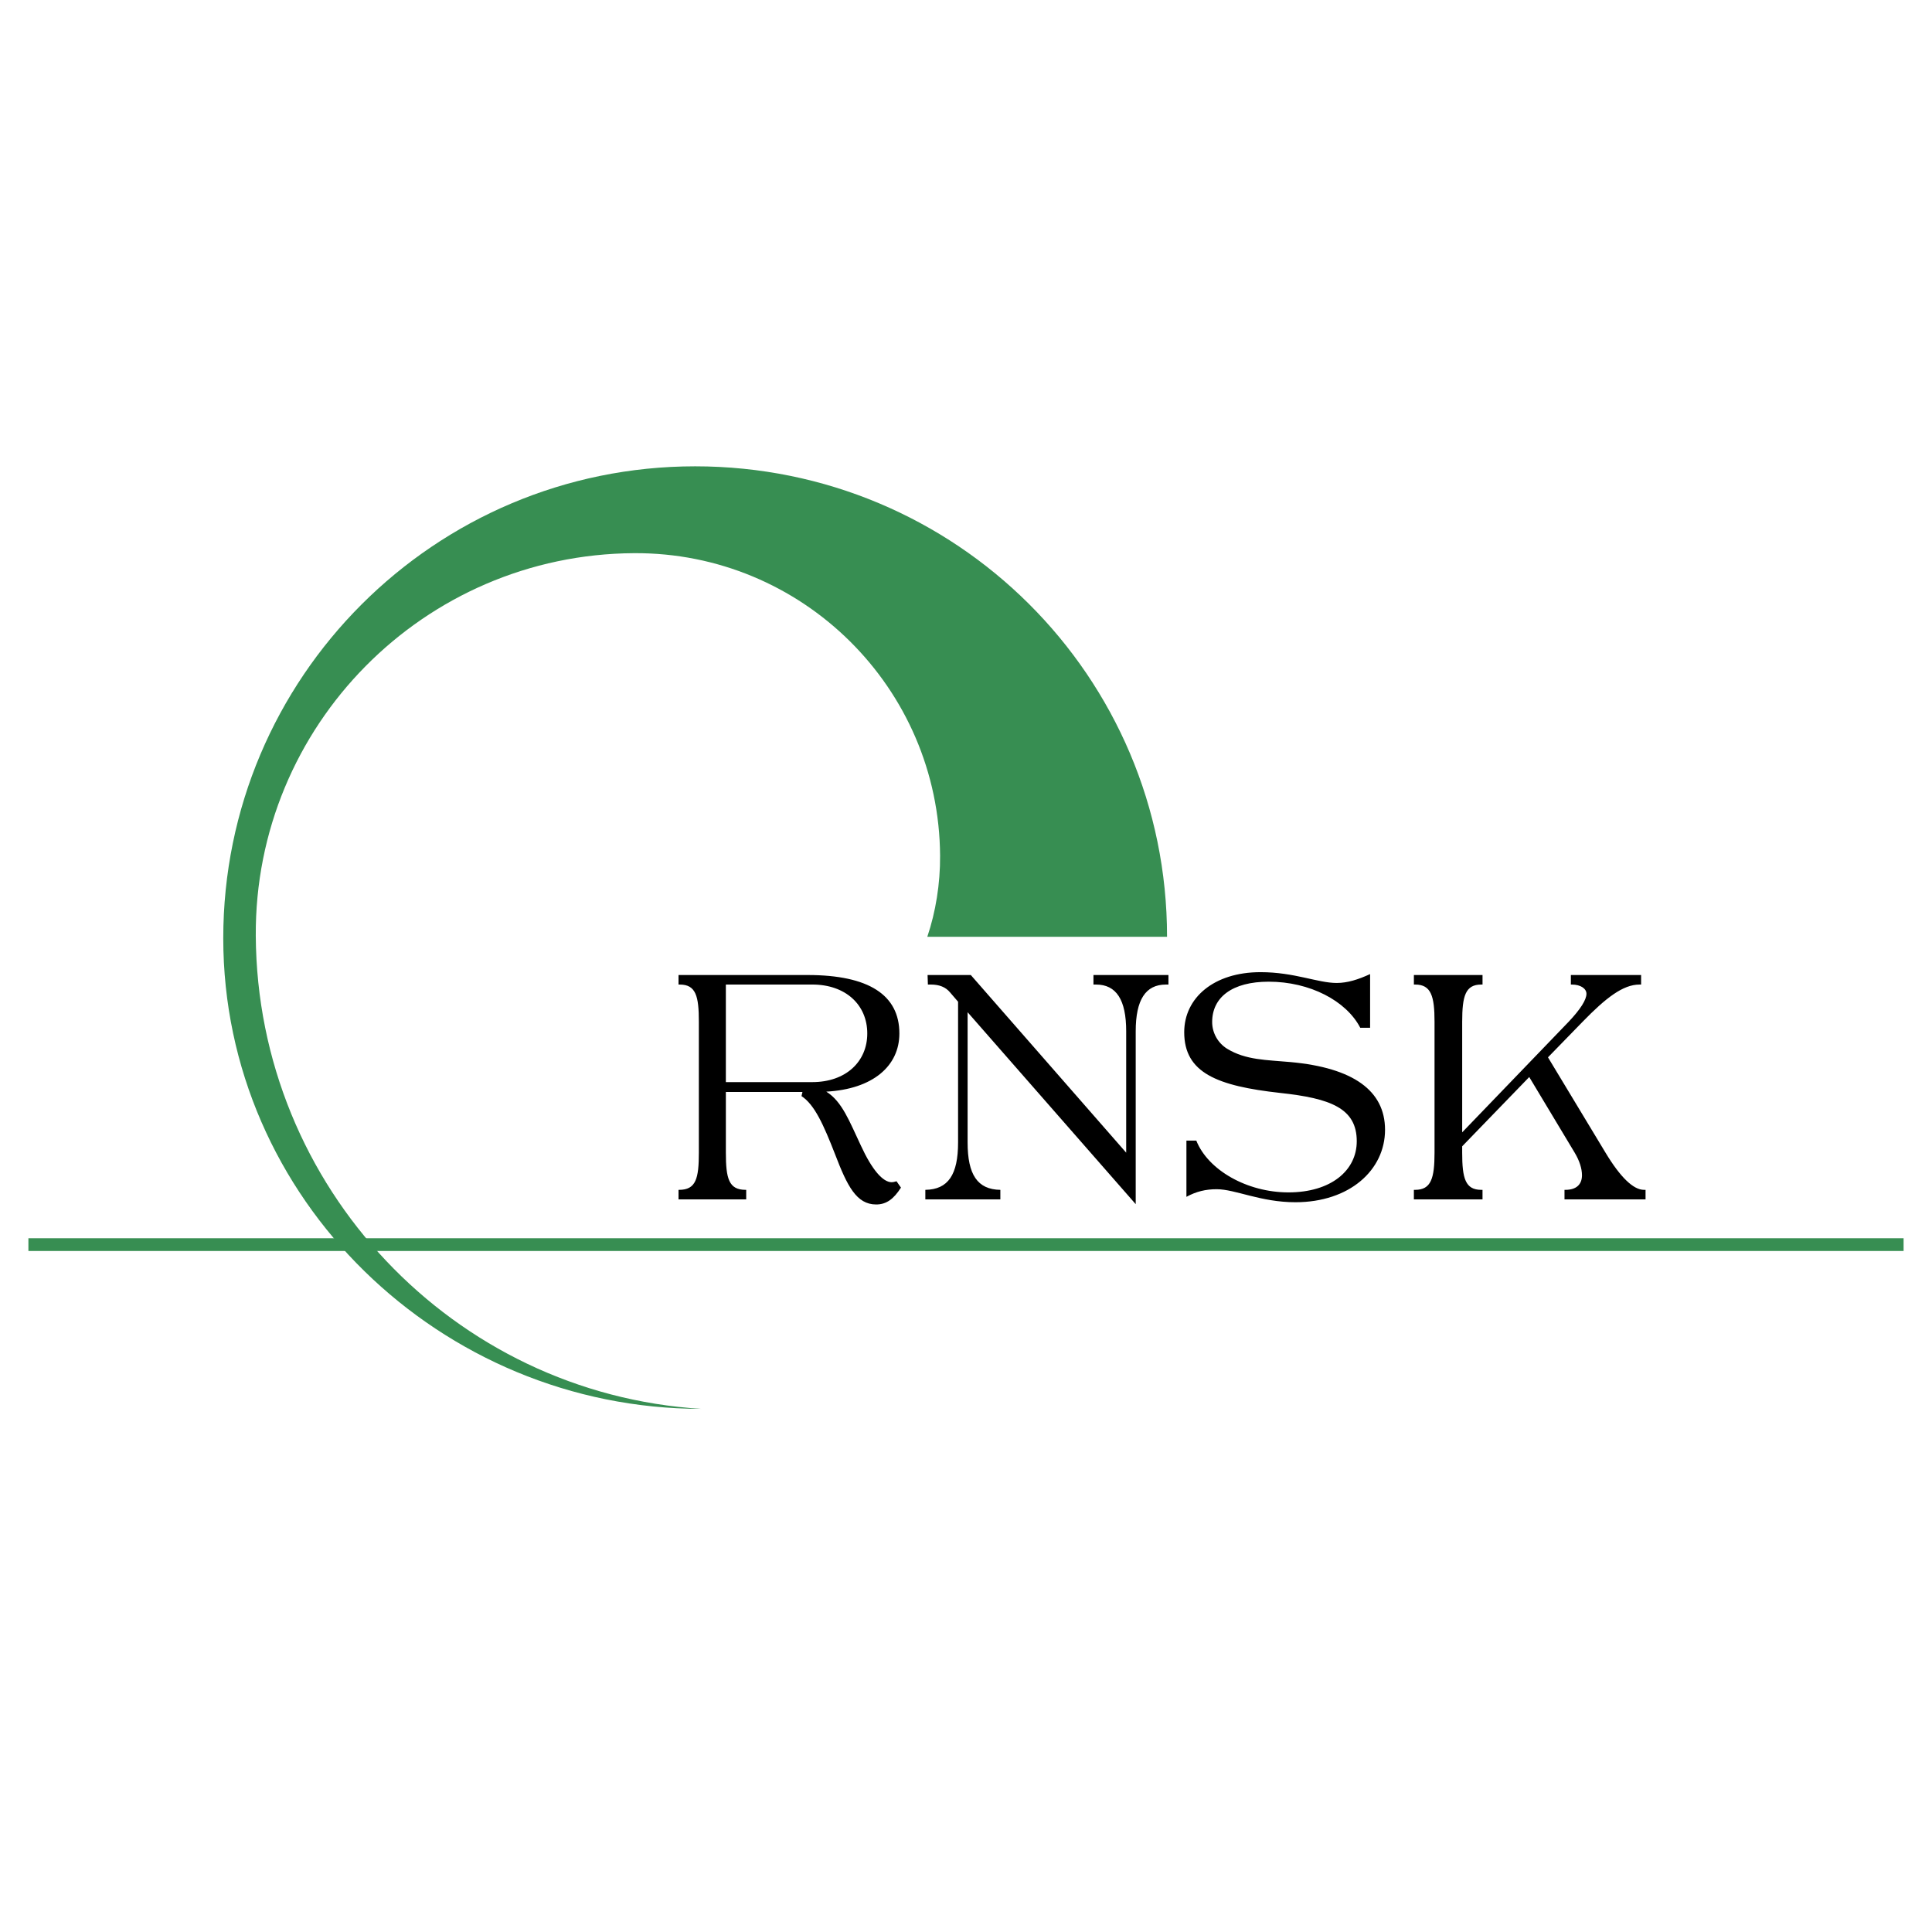
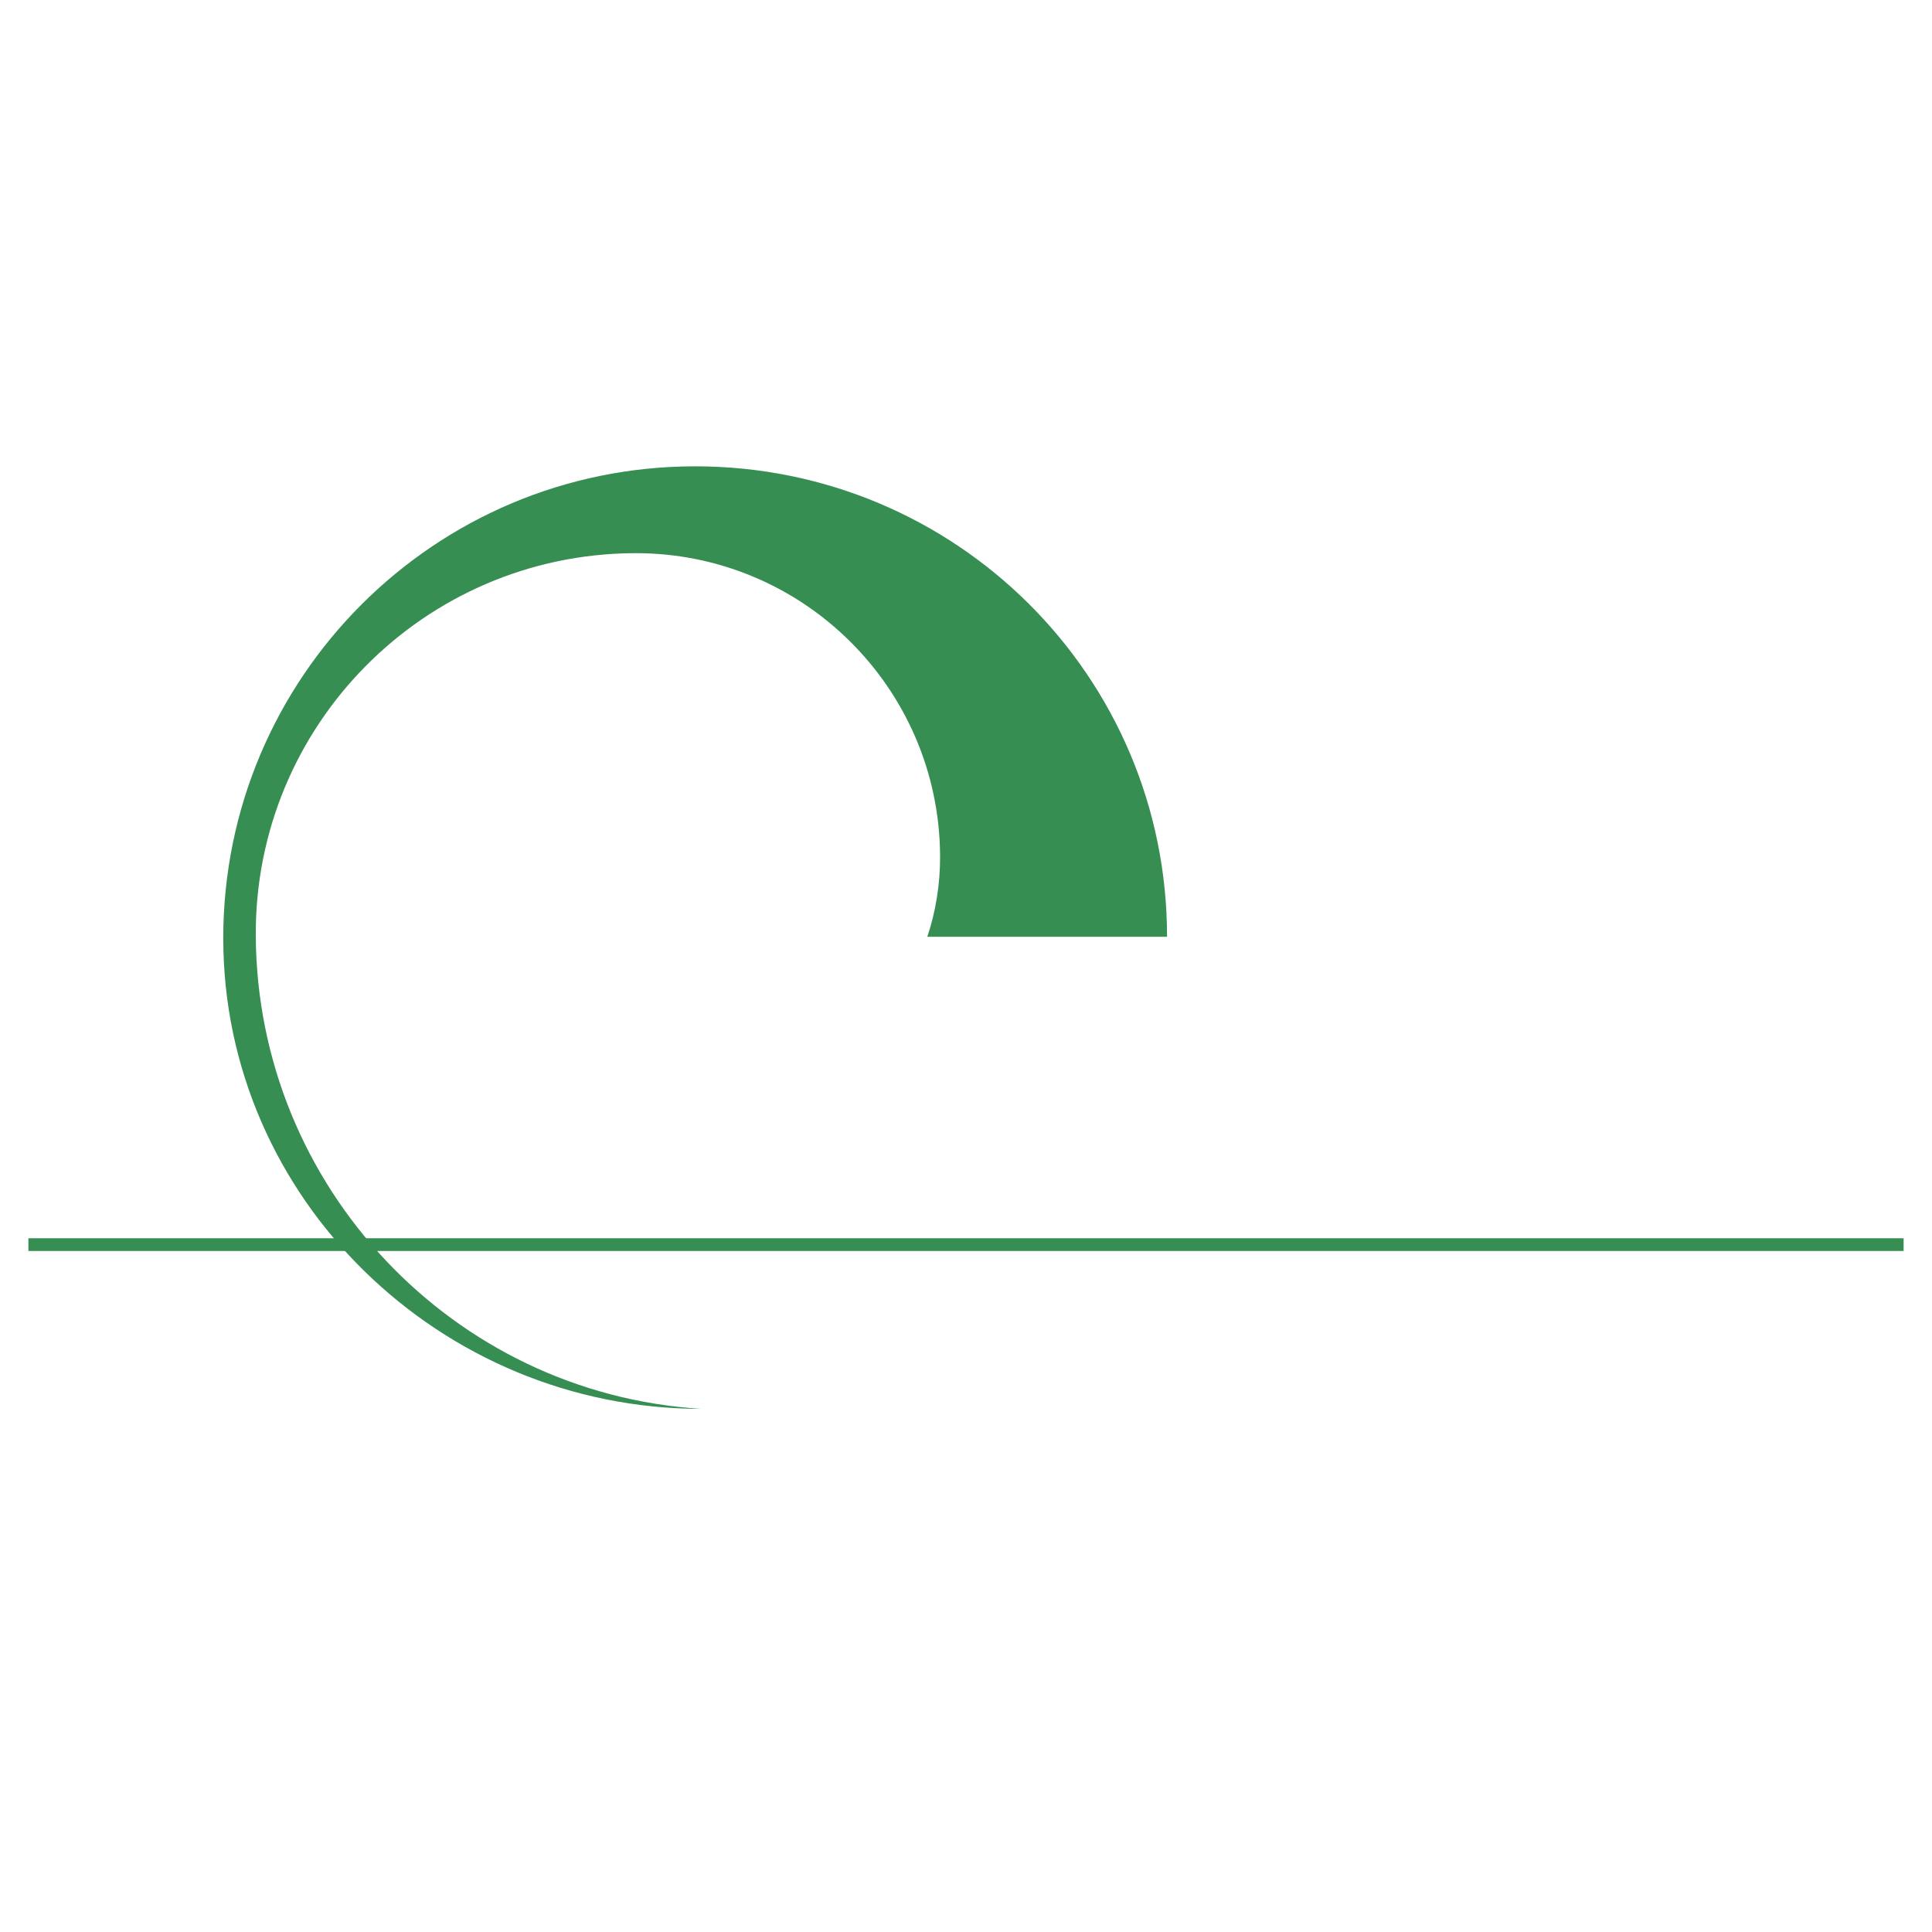
<svg xmlns="http://www.w3.org/2000/svg" width="2500" height="2500" viewBox="0 0 192.756 192.756">
-   <path fill-rule="evenodd" clip-rule="evenodd" fill="#fff" d="M0 0h192.756v192.756H0V0z" />
  <path d="M69.963 140.561c-24.691-1.527-44.299-22.092-44.444-47.196-.125-20.963 16.772-38.055 37.733-38.175 16.771-.1 30.445 13.423 30.541 30.193.017 2.775-.433 5.589-1.275 8.078h23.919c0-26.001-21.081-46.936-47.082-46.936s-47.08 21.08-47.08 47.081c0 26.001 21.686 46.955 47.688 46.955z" fill-rule="evenodd" clip-rule="evenodd" fill="#378e52" />
-   <path d="M89.731 103.111c0 3.234-2.631 5.549-7.292 5.803 1.585.982 2.314 2.98 3.456 5.391 1.109 2.41 2.188 3.646 3.075 3.646.127 0 .254-.033.476-.096l.444.633c-.729 1.143-1.458 1.682-2.473 1.682-1.966 0-2.885-1.838-4.09-4.979-1.173-3.012-2.061-4.977-3.361-5.834l.095-.412H72.42v6.057c0 2.568.286 3.709 1.966 3.709h.063v.951h-6.753v-.951h.063c1.68 0 1.966-1.141 1.966-3.709V101.94c0-2.537-.286-3.711-1.903-3.711h-.126v-.951h12.873c6.119-.001 9.162 1.997 9.162 5.833zm-17.312-4.882v9.734h8.624c3.33 0 5.485-2.029 5.485-4.852 0-2.854-2.156-4.883-5.485-4.883h-8.624v.001zM92.321 118.711c2.283-.031 3.266-1.521 3.266-4.725V99.941l-.792-.92c-.444-.539-1.078-.793-1.934-.793h-.285l-.032-.951h4.312l15.504 17.725v-12.111c0-3.141-.982-4.662-3.012-4.662h-.254v-.951h7.482v.951h-.254c-2.029 0-3.012 1.521-3.012 4.662v17.248l-16.772-19.15v12.998c0 3.203.983 4.693 3.267 4.725v.951h-7.484v-.952zM119.355 113.797c1.172 2.949 5.072 5.168 9.193 5.168 4.25 0 6.816-2.188 6.816-5.105 0-3.297-2.631-4.279-7.641-4.818-6.277-.697-9.574-1.998-9.574-6.057 0-3.424 2.949-5.992 7.609-5.992 3.393 0 5.707 1.078 7.609 1.078 1.078 0 2.156-.348 3.328-.887v5.357h-.982c-1.395-2.695-5.041-4.598-9.131-4.598-3.646 0-5.645 1.555-5.645 4.027 0 1.078.57 2.092 1.49 2.662 1.871 1.143 3.932 1.111 6.342 1.332 6.246.57 9.416 2.854 9.416 6.754 0 4.027-3.551 7.229-8.941 7.229-3.486 0-5.992-1.299-7.861-1.299-1.08 0-2.029.223-3.014.76v-5.611h.986zM141.191 98.229h-.127v-.951h6.848v.951h-.127c-1.584 0-1.902 1.143-1.902 3.711v11.033l10.623-11.033c1.172-1.238 1.775-2.189 1.775-2.791 0-.508-.572-.92-1.459-.92h-.096v-.951h7.008v.951h-.158c-1.65 0-3.361 1.332-5.676 3.711l-3.457 3.551 5.74 9.512c1.49 2.473 2.789 3.709 3.836 3.709h.158v.951h-8.086v-.951h.096c1.047 0 1.648-.508 1.648-1.457 0-.666-.252-1.459-.729-2.252l-4.533-7.547-6.691 6.912v.635c0 2.568.318 3.709 1.902 3.709h.127v.951h-6.848v-.951h.127c1.586 0 1.934-1.141 1.934-3.709v-13.062c.001-2.57-.347-3.712-1.933-3.712z" fill-rule="evenodd" clip-rule="evenodd" />
  <path fill="#378e52" d="M2.834 123.541h187.088v1.27H2.834v-1.27z" />
</svg>